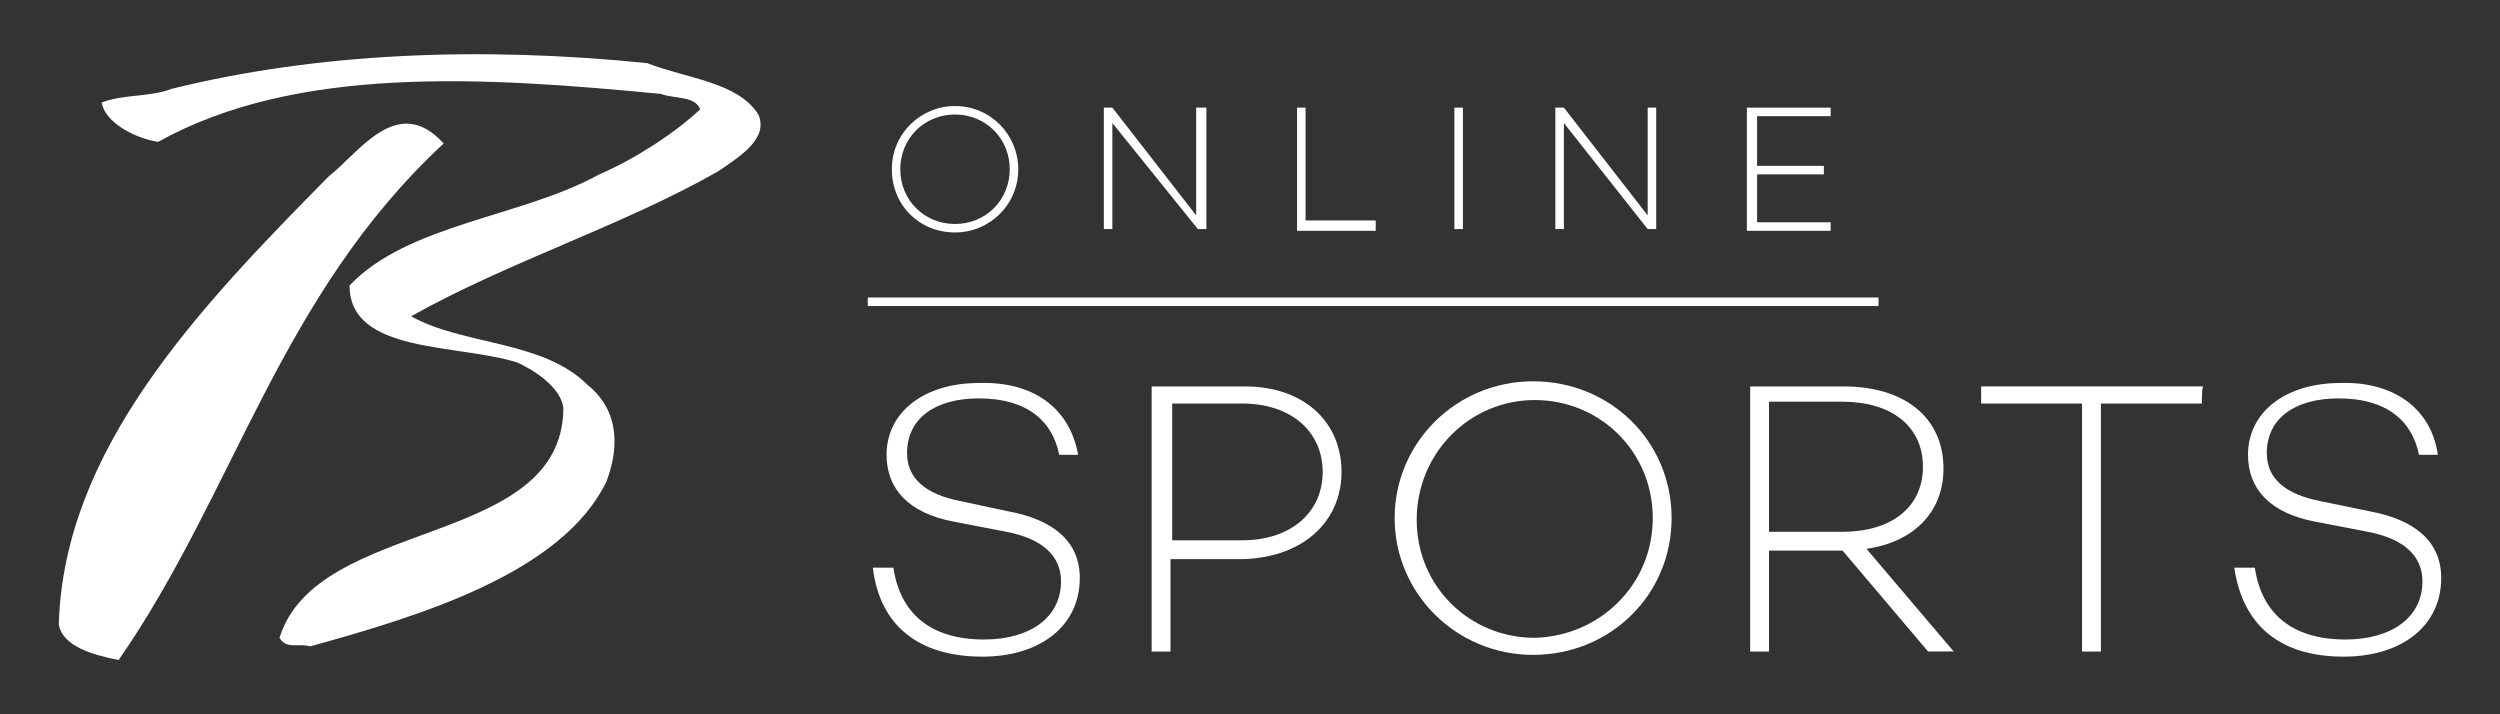
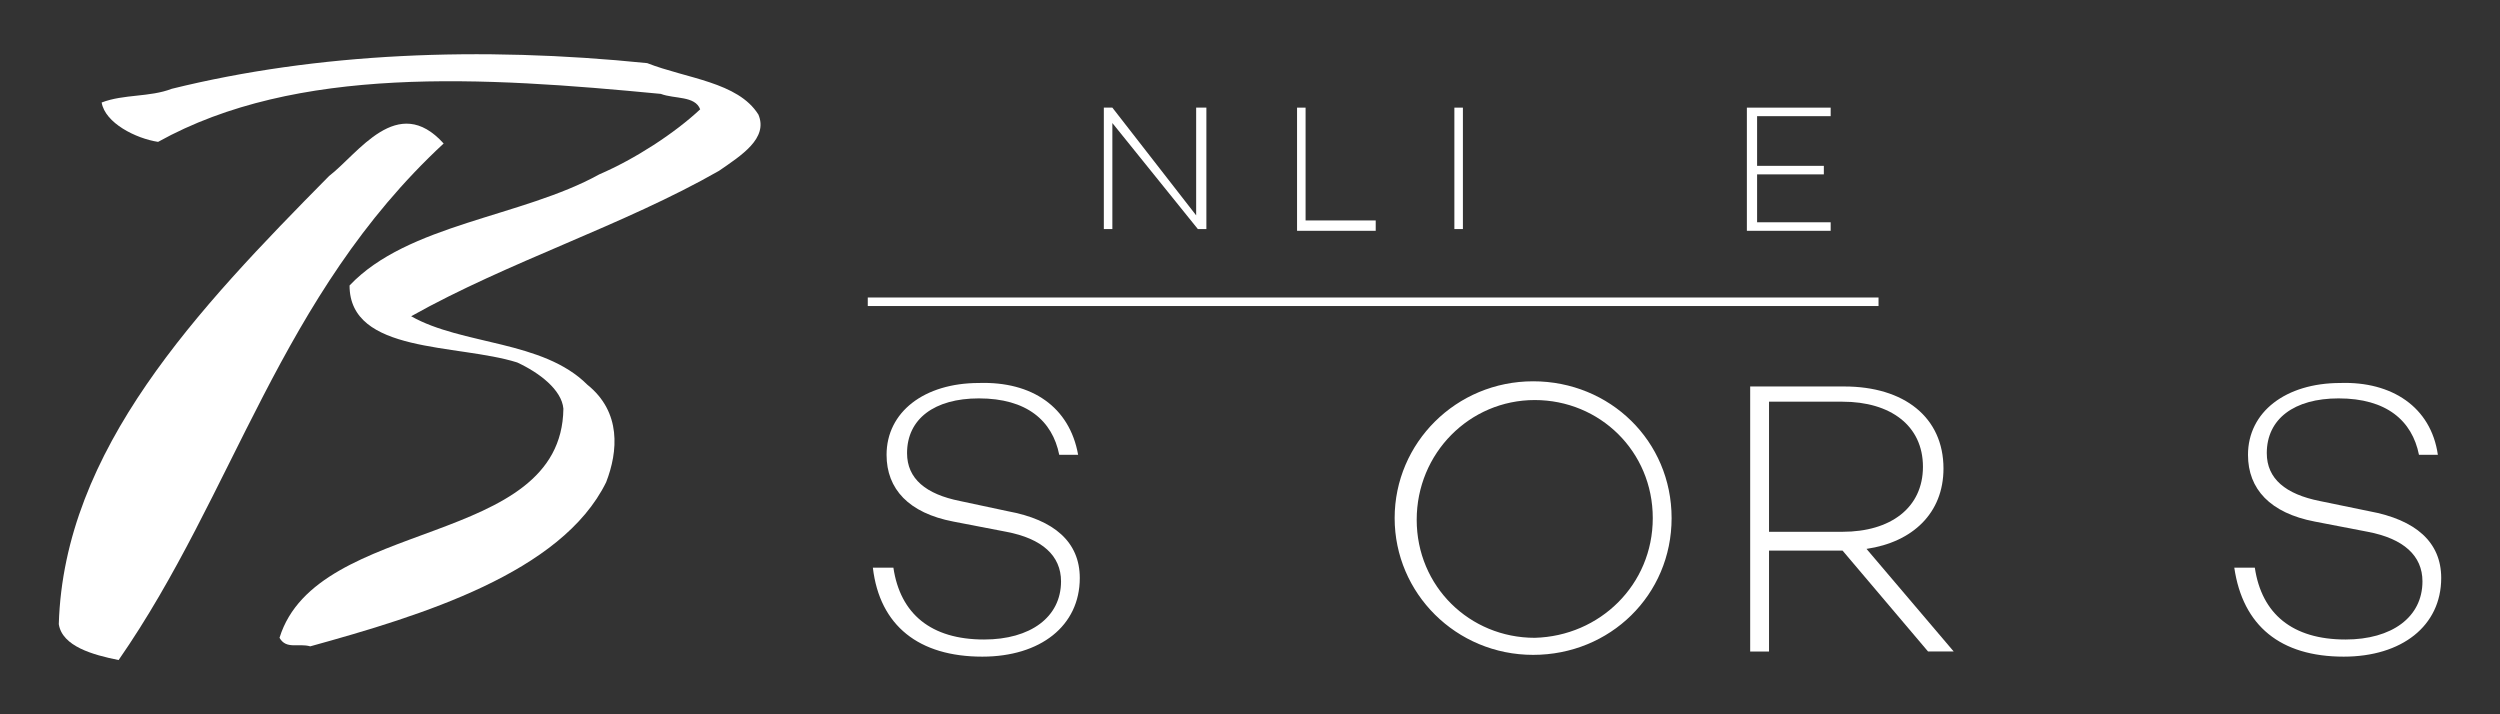
<svg xmlns="http://www.w3.org/2000/svg" id="borgata_sports" data-name="borgata sports" width="560" height="160" viewBox="0 0 560 160">
  <rect x="0" y="0" width="560" height="160" fill="#333333" stroke="none" />
  <defs>
    <style>
      .cls-1 {
        fill: #fff;
      }
    </style>
  </defs>
  <g id="Layer_1-2" data-name="Layer 1-2">
    <g id="BorgataSportsbook_logo_LSR" data-name="BorgataSportsbook logo LSR">
      <path id="BOS_01" data-name="BOS 01" class="cls-1" d="M99.36,32.16c-36.77,34.1-46.73,78.14-72.79,115.69-5.75-1.15-12.64-3.07-13.4-8.04,1.15-39.08,31.02-70.5,60.54-100.38,6.51-4.98,15.33-18.77,25.68-7.27h-.02Z" />
      <path id="BOS_02" data-name="BOS 02" class="cls-1" d="M169.87,25.63c2.29,5.36-3.84,9.2-8.82,12.64-21.46,12.26-47.11,20.31-68.95,32.57,11.49,6.51,29.49,5.36,39.46,15.33,7.65,6.13,6.89,14.95,4.22,21.84-9.97,20.31-41.37,29.88-66.28,36.77-2.67-.76-5.36.76-6.89-1.91,8.42-27.2,63.21-19.93,63.59-51.33-.38-4.22-5.36-8.04-10.35-10.35-13.4-4.22-37.55-1.91-37.55-17.24,13.02-13.78,38.7-15.33,55.94-24.89,8.04-3.46,16.86-9.2,22.6-14.57-1.15-3.07-5.75-2.29-8.82-3.46-39.82-3.82-81.59-6.49-112.61,10.75-4.98-.76-11.87-4.22-12.64-8.82,4.98-1.91,10.73-1.15,15.71-3.07,32.55-8.04,68.95-9.56,106.49-5.75,8.82,3.46,20.31,4.22,24.89,11.49h.02Z" />
-       <path id="BOS_o" data-name="BOS o" class="cls-1" d="M228.09,37.91c0,8.04-6.51,14.16-14.16,14.16-8.04,0-14.16-6.13-14.16-14.16s6.51-14.16,14.16-14.16c8.04,0,14.16,6.51,14.16,14.16ZM226.18,37.91c0-6.89-5.36-12.26-12.26-12.26s-12.26,5.36-12.26,12.26,5.36,12.26,12.26,12.26,12.26-5.36,12.26-12.26Z" />
      <path id="BOS_n" data-name="BOS n" class="cls-1" d="M270.23,24.11v27.2h-1.91l-19.15-23.75v23.75h-1.91v-27.2h1.91l18.77,24.13v-24.13h2.29Z" />
      <path id="BOS_l" data-name="BOS l" class="cls-1" d="M308.16,49.79v1.91h-17.62v-27.59h1.91v25.27h15.71v.4Z" />
      <path id="BOS_i" data-name="BOS i" class="cls-1" d="M327.69,24.11v27.2h-1.91v-27.2h1.91Z" />
-       <path id="BOS_n2" data-name="BOS n2" class="cls-1" d="M370.99,24.11v27.2h-1.91l-18.77-23.75v23.75h-1.91v-27.2h1.91l18.77,24.13v-24.13h1.91Z" />
      <path id="BOS_e" data-name="BOS e" class="cls-1" d="M393.59,26.04v11.11h14.95v1.91h-14.95v10.73h16.48v1.91h-18.77v-27.59h18.77v1.91h-16.48v.02Z" />
      <rect id="BOS_03" data-name="BOS 03" class="cls-1" x="194.38" y="66.64" width="226.41" height="1.91" />
      <path id="BOS_s" data-name="BOS s" class="cls-1" d="M241.49,101.88h-4.22c-1.53-7.65-7.27-12.64-18-12.64-9.97,0-16.09,4.6-16.09,12.26,0,5.75,4.22,9.2,11.87,10.73l10.73,2.29c10.35,1.91,16.09,6.89,16.09,14.95,0,10.73-8.82,17.62-21.84,17.62-14.16,0-22.98-6.89-24.51-19.93h4.6c1.53,10.35,8.42,16.09,20.31,16.09,10.35,0,17.24-4.98,17.24-13.02,0-5.75-4.22-9.58-12.26-11.11l-11.87-2.29c-9.97-1.91-14.95-7.27-14.95-14.95,0-9.58,8.42-16.09,20.69-16.09,11.87-.38,20.31,5.36,22.22,16.09h-.02Z" />
-       <path id="BOS_p" data-name="BOS p" class="cls-1" d="M300.5,105.72c0,11.49-9.2,19.53-22.98,19.53h-15.33v20.69h-4.22v-59.37h19.93c13.78-.38,22.6,7.65,22.6,19.15ZM296.28,105.72c0-9.2-7.27-15.33-18-15.33h-15.71v30.64h15.71c10.73,0,18-6.13,18-15.33v.02Z" />
      <path id="BOS_o2" data-name="BOS o2" class="cls-1" d="M374.44,116.05c0,17.24-13.78,30.64-31.02,30.64s-31.02-13.78-31.02-30.64,13.78-30.64,31.02-30.64,31.02,13.4,31.02,30.64ZM370.22,116.05c0-14.95-11.87-26.44-26.44-26.44s-26.44,11.87-26.44,26.82,11.87,26.44,26.44,26.44c14.57-.38,26.44-11.87,26.44-26.82Z" />
      <path id="BOS_r" data-name="BOS r" class="cls-1" d="M412.74,123.34h-16.48v22.6h-4.22v-59.37h21.08c13.4,0,22.22,6.89,22.22,18.38,0,9.97-6.89,16.48-17.24,18l19.53,22.98h-5.75l-19.15-22.6h0ZM396.26,119.12h16.48c10.73,0,18-5.36,18-14.57s-7.27-14.57-18-14.57h-16.48v29.13Z" />
-       <path id="BOS_t" data-name="BOS t" class="cls-1" d="M493.2,90.39h-22.6v55.55h-4.22v-55.55h-22.6v-3.84h49.81c-.38-.38-.38,3.84-.38,3.84Z" />
      <path id="BOS_s2" data-name="BOS s2" class="cls-1" d="M546.07,101.88h-4.22c-1.53-7.65-7.27-12.64-18-12.64-9.97,0-16.09,4.6-16.09,12.26,0,5.75,4.22,9.2,11.87,10.73l11.11,2.29c10.35,1.91,16.09,6.89,16.09,14.95,0,10.73-8.82,17.62-21.84,17.62-14.16,0-22.6-6.89-24.51-19.93h4.6c1.53,10.35,8.42,16.09,20.31,16.09,10.35,0,17.24-4.98,17.24-13.02,0-5.75-4.22-9.58-12.26-11.11l-11.87-2.29c-9.97-1.91-14.95-7.27-14.95-14.95,0-9.58,8.42-16.09,20.69-16.09,11.49-.38,20.31,5.36,21.84,16.09h-.02Z" />
    </g>
  </g>
</svg>